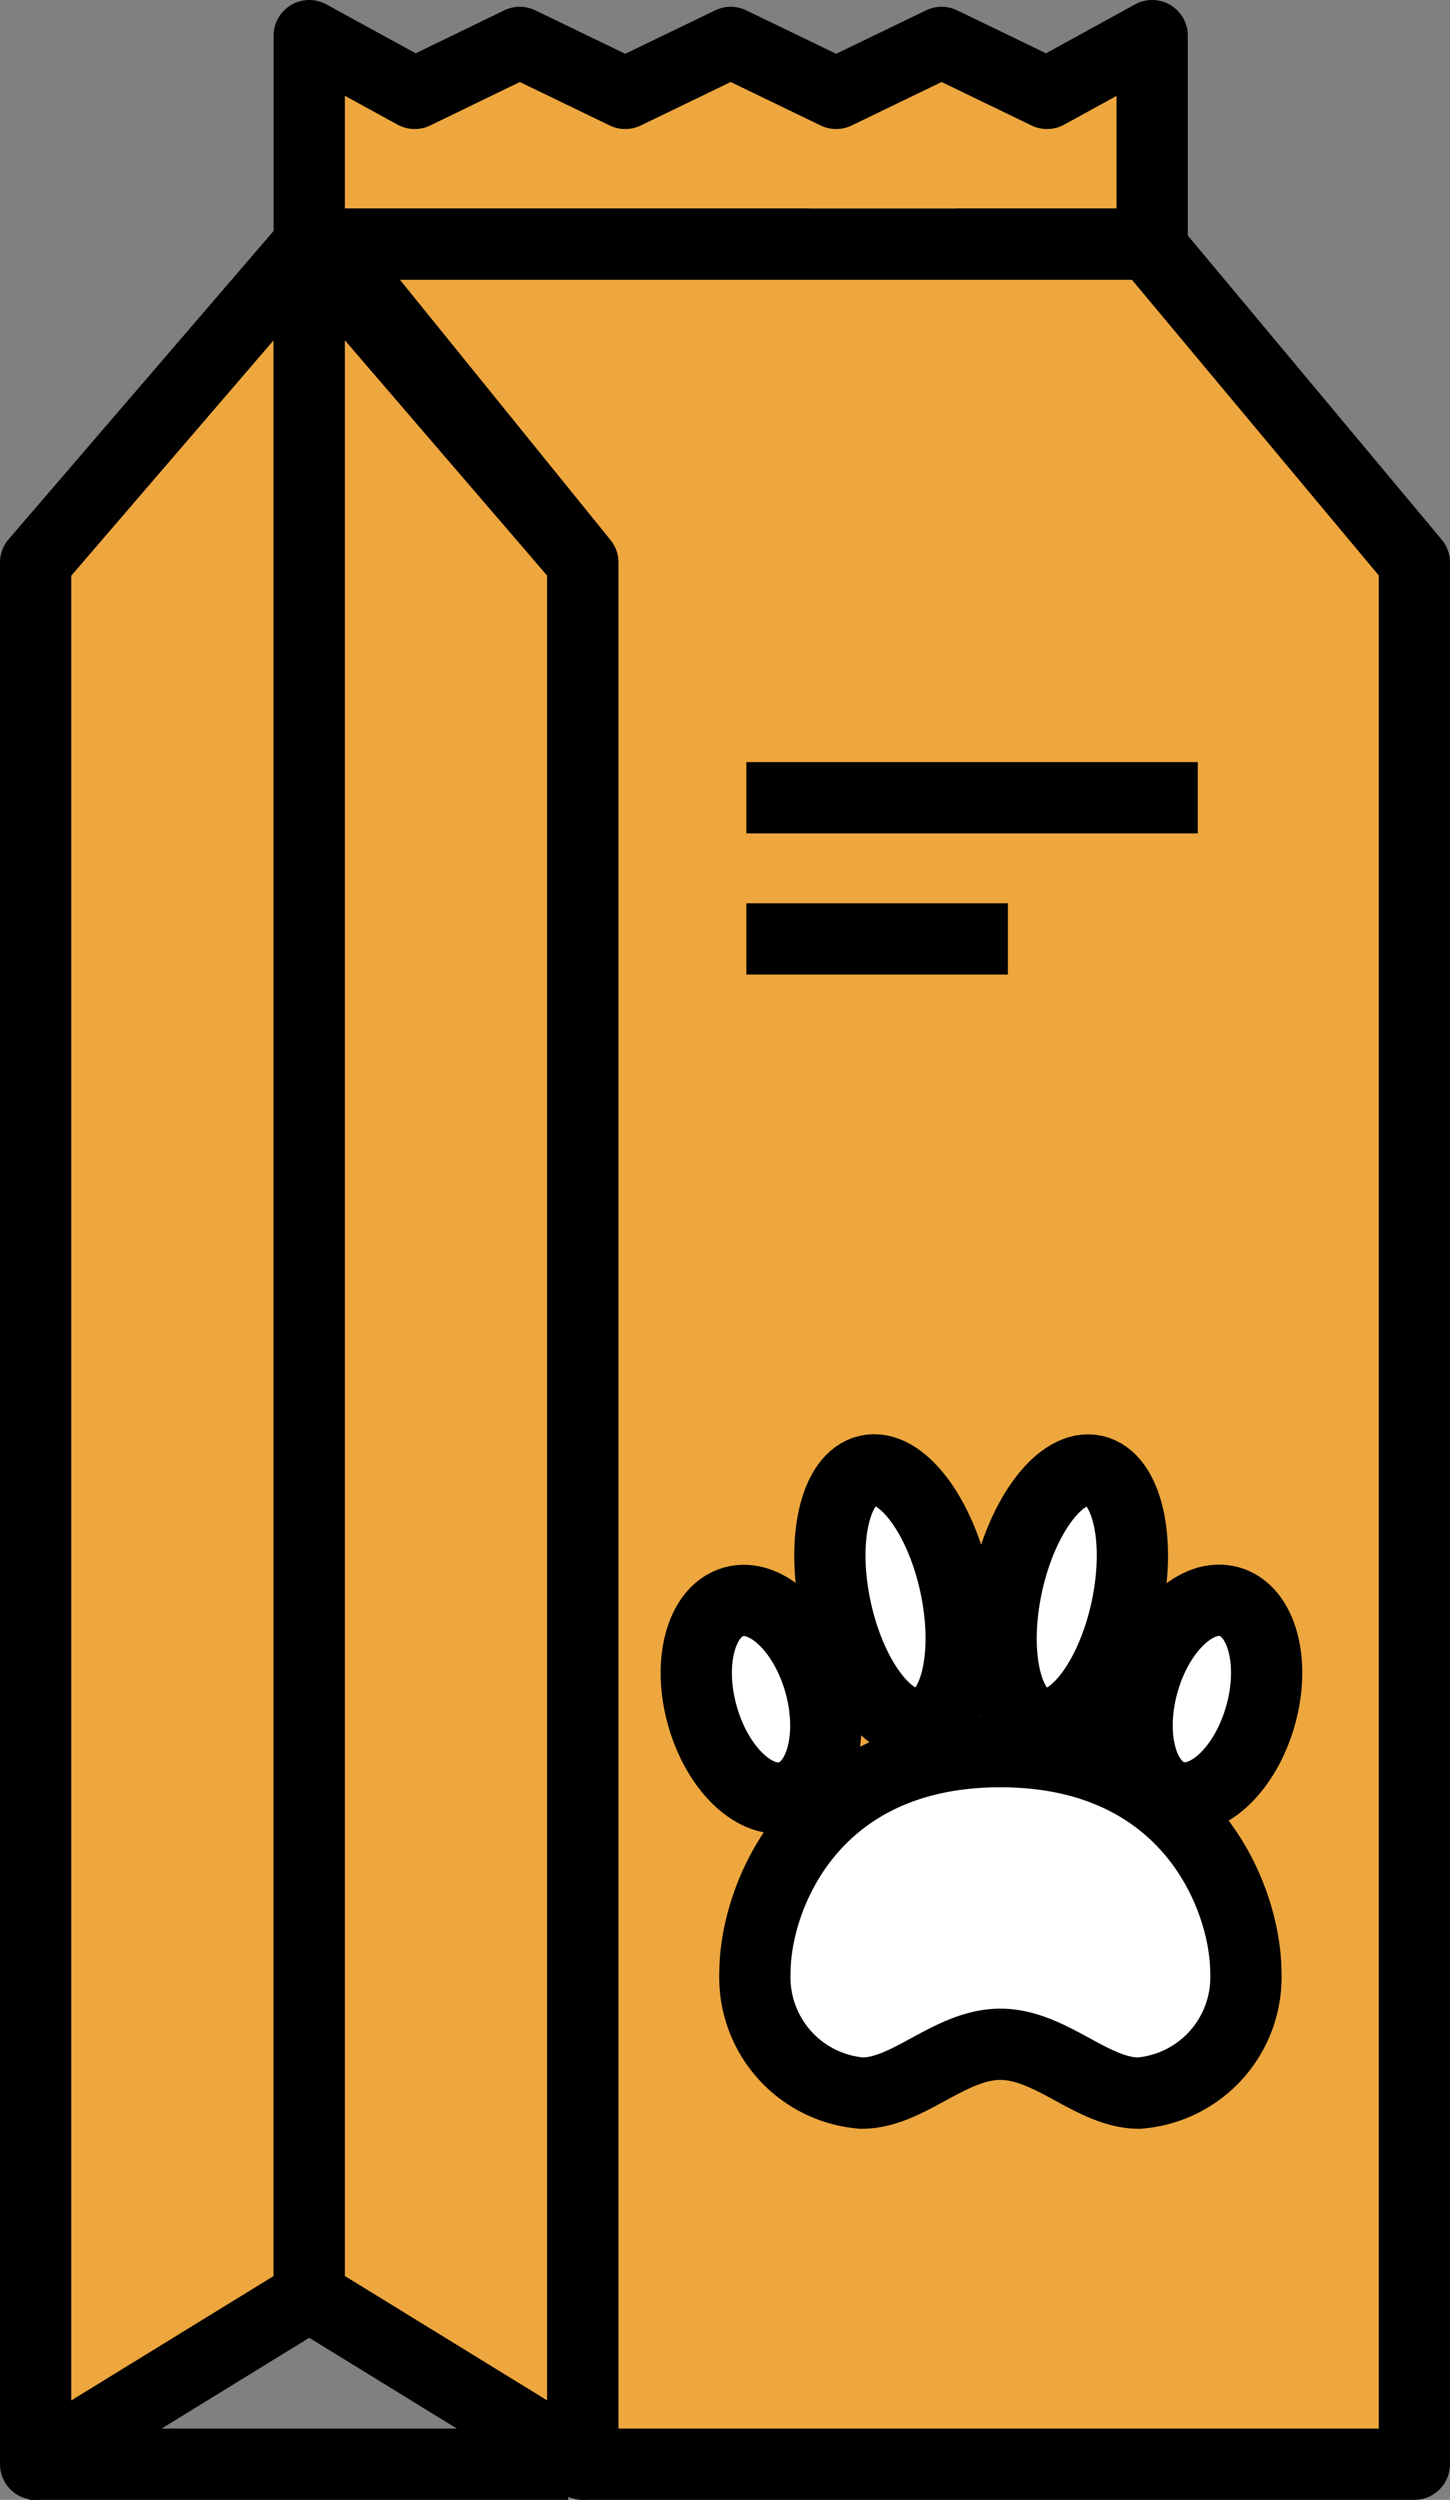
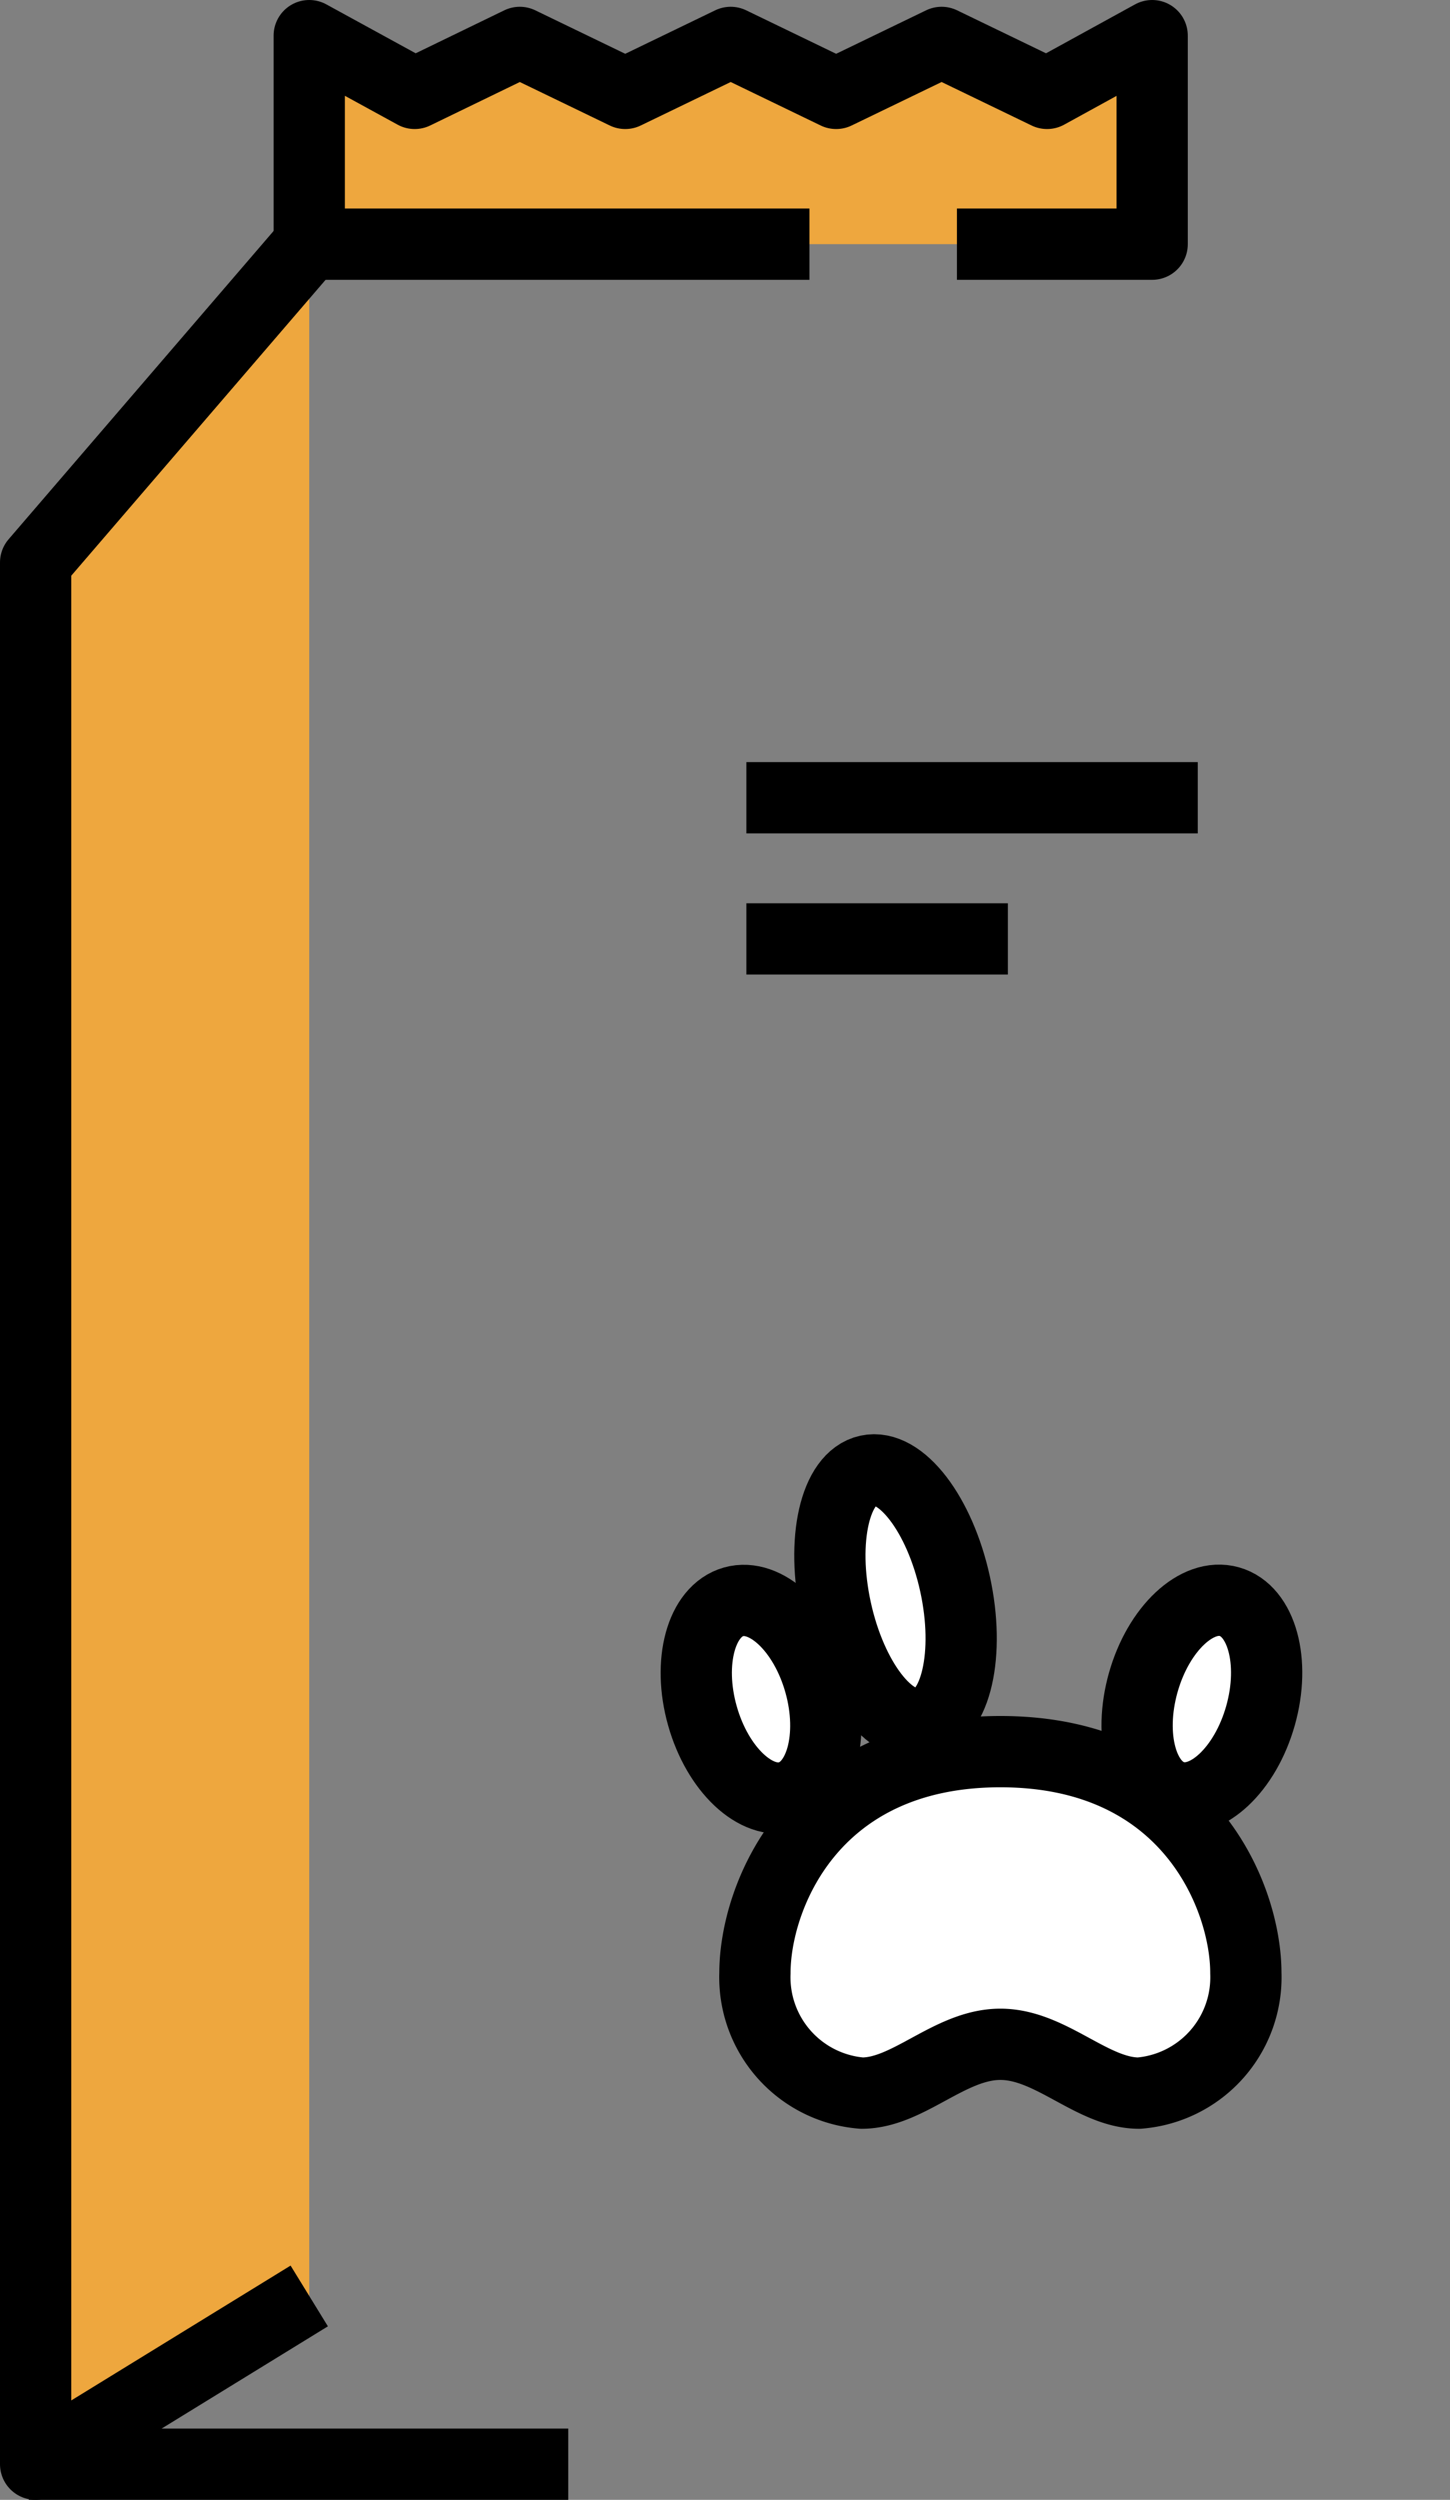
<svg xmlns="http://www.w3.org/2000/svg" width="40.7" height="70.13" viewBox="0 0 40.7 70.13">
  <rect x="0" y="0" width="40.7" height="70.13" fill="#808080" stroke="none" />
  <g id="sec6_box_2" transform="translate(-938.865 -5505.691)">
    <g id="Calque_2" data-name="Calque 2" transform="translate(938.865 5505.691)">
      <g id="don">
-         <path id="_Tracé_" data-name="&lt;Tracé&gt;" d="M8.68,6.85,1,15.78V69.13l7.68-4.72Z" fill="#eea73e" stroke="#000" stroke-linejoin="round" stroke-width="2" />
-         <path id="_Tracé_2" data-name="&lt;Tracé&gt;" d="M8.68,6.85l7.68,8.93V69.13L8.68,64.41Z" fill="#eea73e" stroke="#000" stroke-linejoin="round" stroke-width="2" />
-         <path id="_Tracé_3" data-name="&lt;Tracé&gt;" d="M32.34,2.21" fill="#eea73e" stroke="#000" stroke-linejoin="round" stroke-width="2" />
-         <path id="_Tracé_4" data-name="&lt;Tracé&gt;" d="M8.68,2.21" fill="#eea73e" stroke="#000" stroke-linejoin="round" stroke-width="2" />
+         <path id="_Tracé_" data-name="&lt;Tracé&gt;" d="M8.68,6.85,1,15.78V69.13l7.68-4.72" fill="#eea73e" stroke="#000" stroke-linejoin="round" stroke-width="2" />
        <path id="_Tracé_5" data-name="&lt;Tracé&gt;" d="M26.86,6.85h5.48V1L29.39,2.62,26.43,1.19,23.47,2.62,20.51,1.19,17.55,2.62,14.59,1.19,11.64,2.62,8.68,1V6.85H22.72" fill="#eea73e" stroke="#000" stroke-linejoin="round" stroke-width="2" />
        <line id="_Tracé_6" data-name="&lt;Tracé&gt;" x2="15.14" transform="translate(0.81 69.13)" fill="#fe835f" stroke="#000" stroke-linejoin="round" stroke-width="2" />
-         <path id="_Tracé_7" data-name="&lt;Tracé&gt;" d="M16.36,69.13H39.7V15.78L32.24,6.85H9.13l7.23,8.93Z" fill="#eea73e" stroke="#000" stroke-linejoin="round" stroke-width="2" />
        <path id="_Tracé_8" data-name="&lt;Tracé&gt;" d="M28.08,57.35c1.42,0,2.58,1.37,3.89,1.37a3.26,3.26,0,0,0,3-3.37c0-2.1-1.58-6.21-6.89-6.21s-6.89,4.1-6.89,6.21a3.26,3.26,0,0,0,3,3.37c1.31,0,2.47-1.37,3.89-1.37" fill="#fff" stroke="#000" stroke-linejoin="round" stroke-width="2" />
        <ellipse id="_Tracé_9" data-name="&lt;Tracé&gt;" cx="1.71" cy="3.63" rx="1.71" ry="3.63" transform="translate(22.689 41.62) rotate(-12.36)" fill="#fff" stroke="#000" stroke-linejoin="round" stroke-width="2" />
-         <ellipse id="_Tracé_10" data-name="&lt;Tracé&gt;" cx="3.63" cy="1.71" rx="3.63" ry="1.71" transform="translate(27.495 47.984) rotate(-77.64)" fill="#fff" stroke="#000" stroke-linejoin="round" stroke-width="2" />
        <ellipse id="_Tracé_11" data-name="&lt;Tracé&gt;" cx="2.84" cy="1.71" rx="2.84" ry="1.71" transform="translate(31.318 49.934) rotate(-74.23)" fill="#fff" stroke="#000" stroke-linejoin="round" stroke-width="2" />
        <line id="_Tracé_12" data-name="&lt;Tracé&gt;" x2="12.67" transform="translate(20.95 22.38)" fill="none" stroke="#000" stroke-linejoin="round" stroke-width="2" />
        <line id="_Tracé_13" data-name="&lt;Tracé&gt;" x2="7.34" transform="translate(20.95 26.34)" fill="none" stroke="#000" stroke-linejoin="round" stroke-width="2" />
        <ellipse id="_Tracé_14" data-name="&lt;Tracé&gt;" cx="1.71" cy="2.84" rx="1.71" ry="2.84" transform="translate(18.944 45.402) rotate(-15.77)" fill="#fff" stroke="#000" stroke-linejoin="round" stroke-width="2" />
      </g>
    </g>
  </g>
</svg>